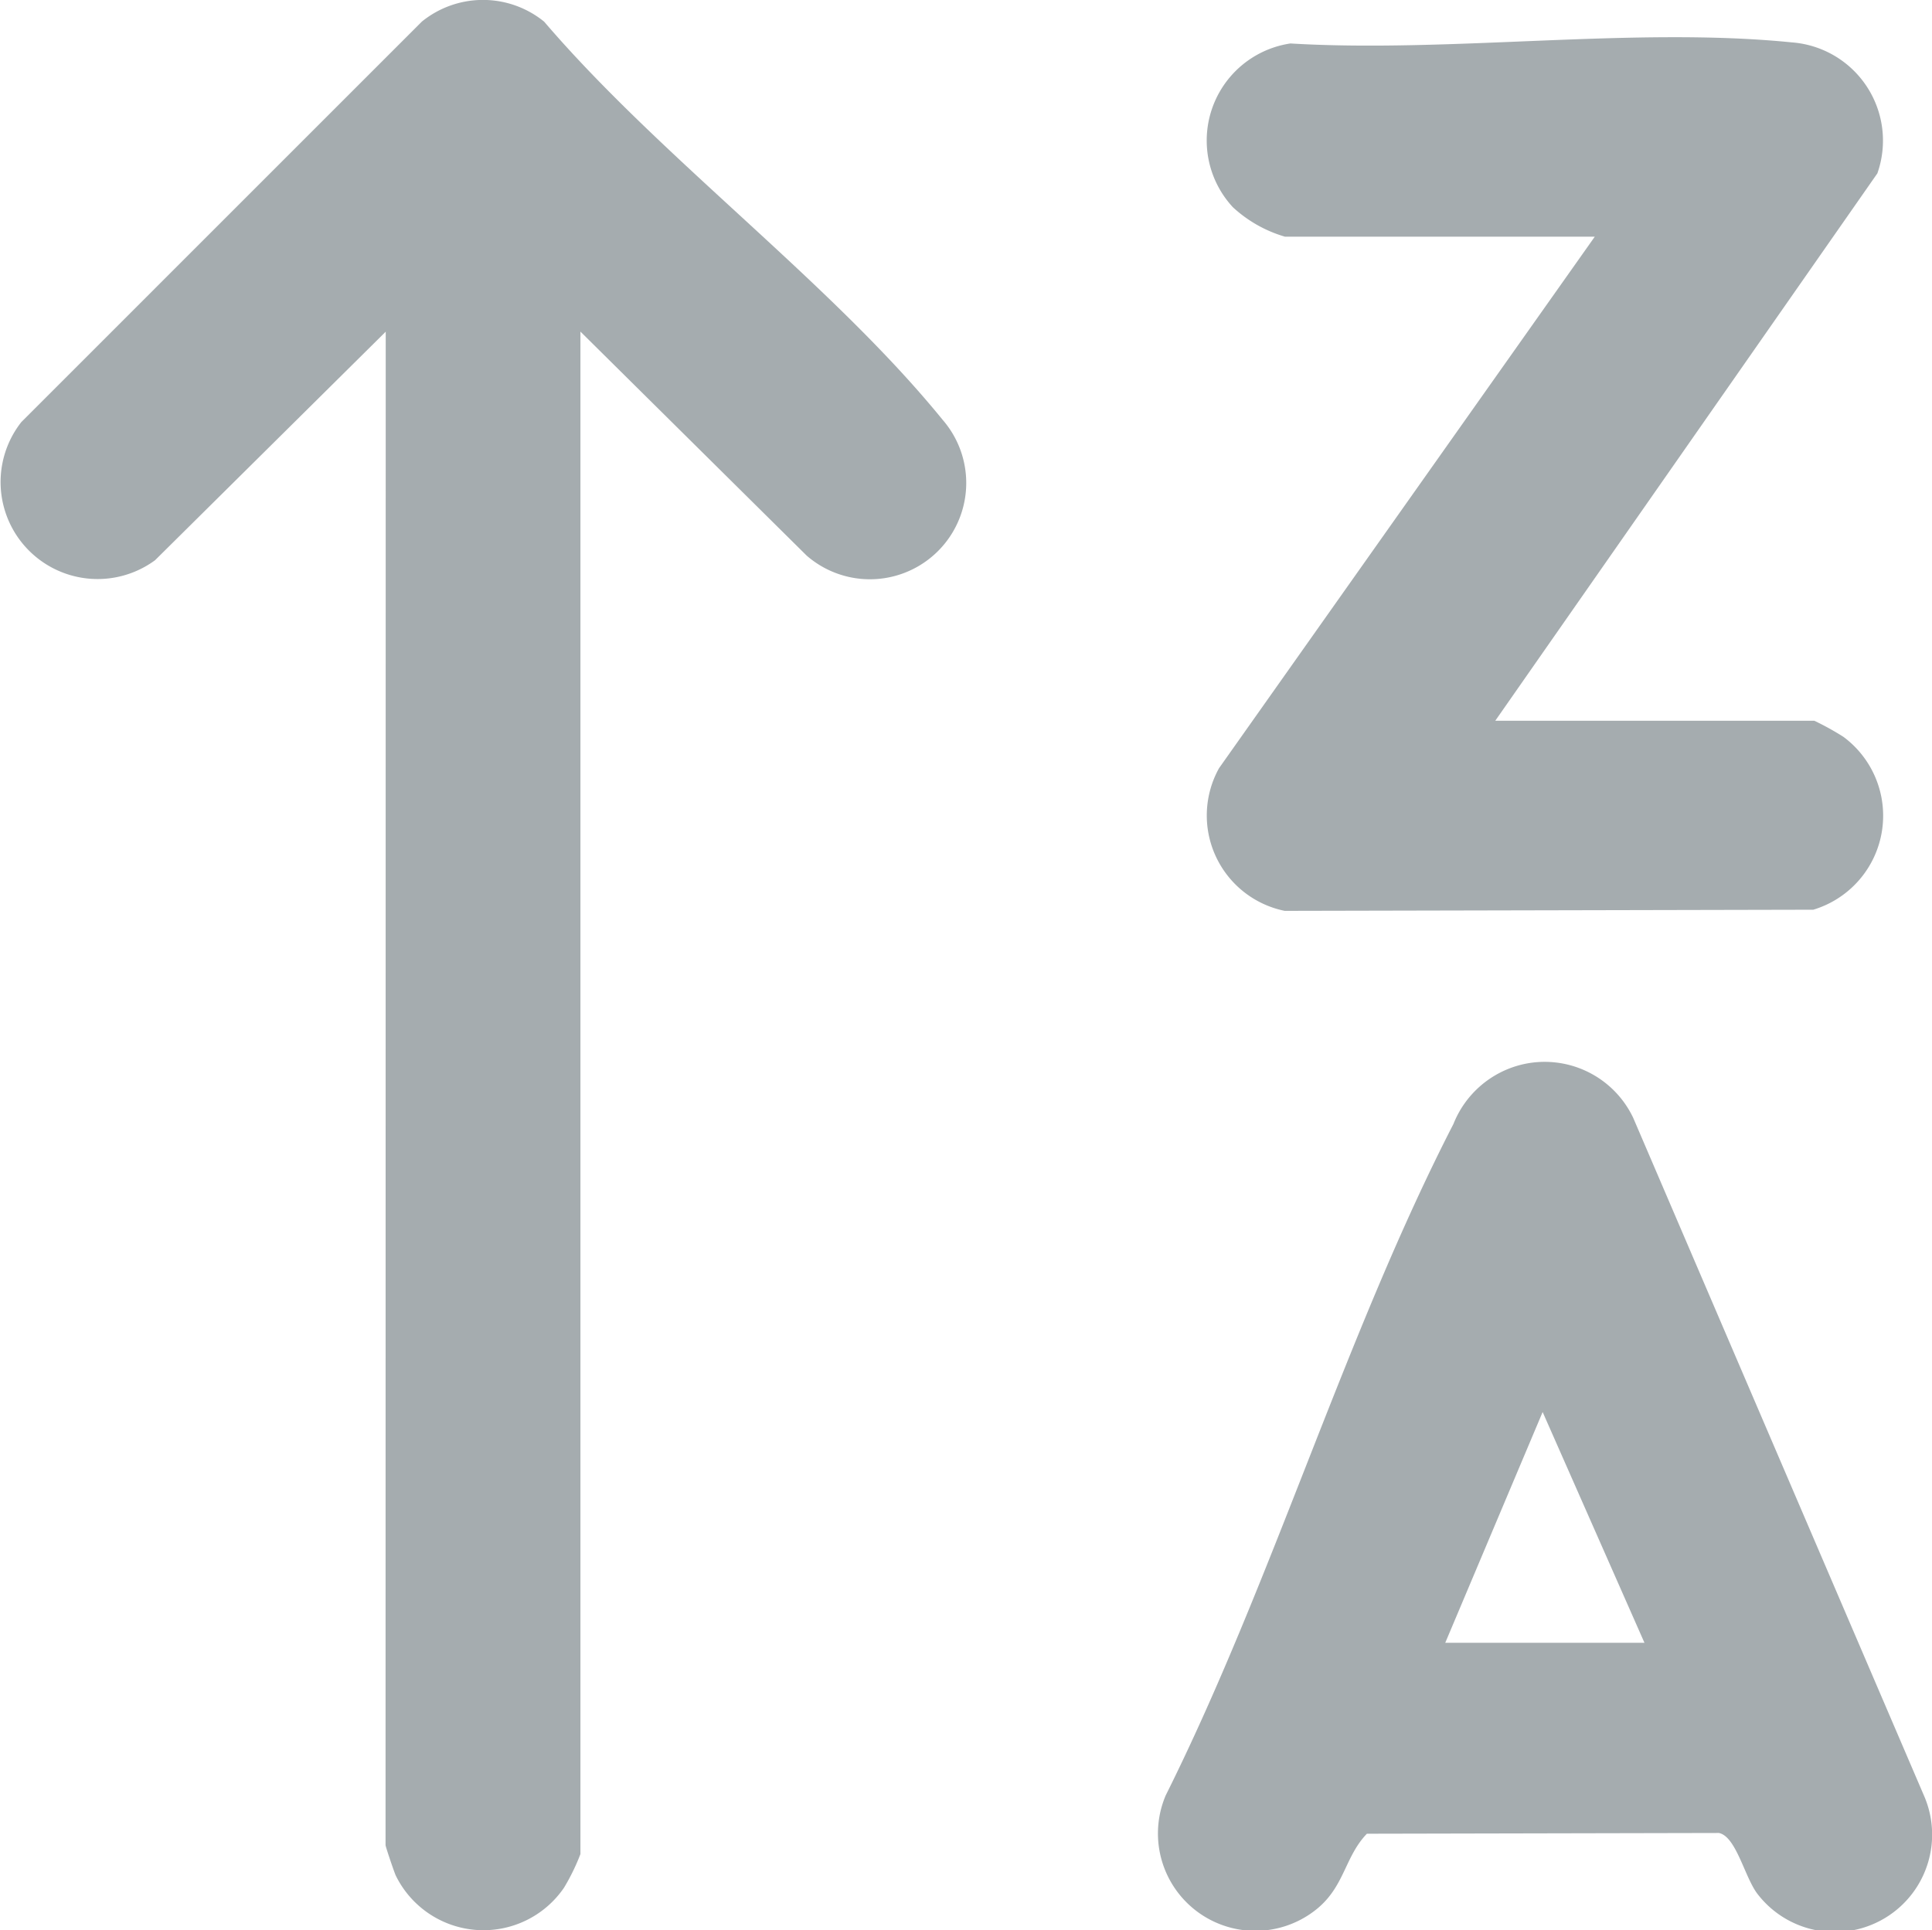
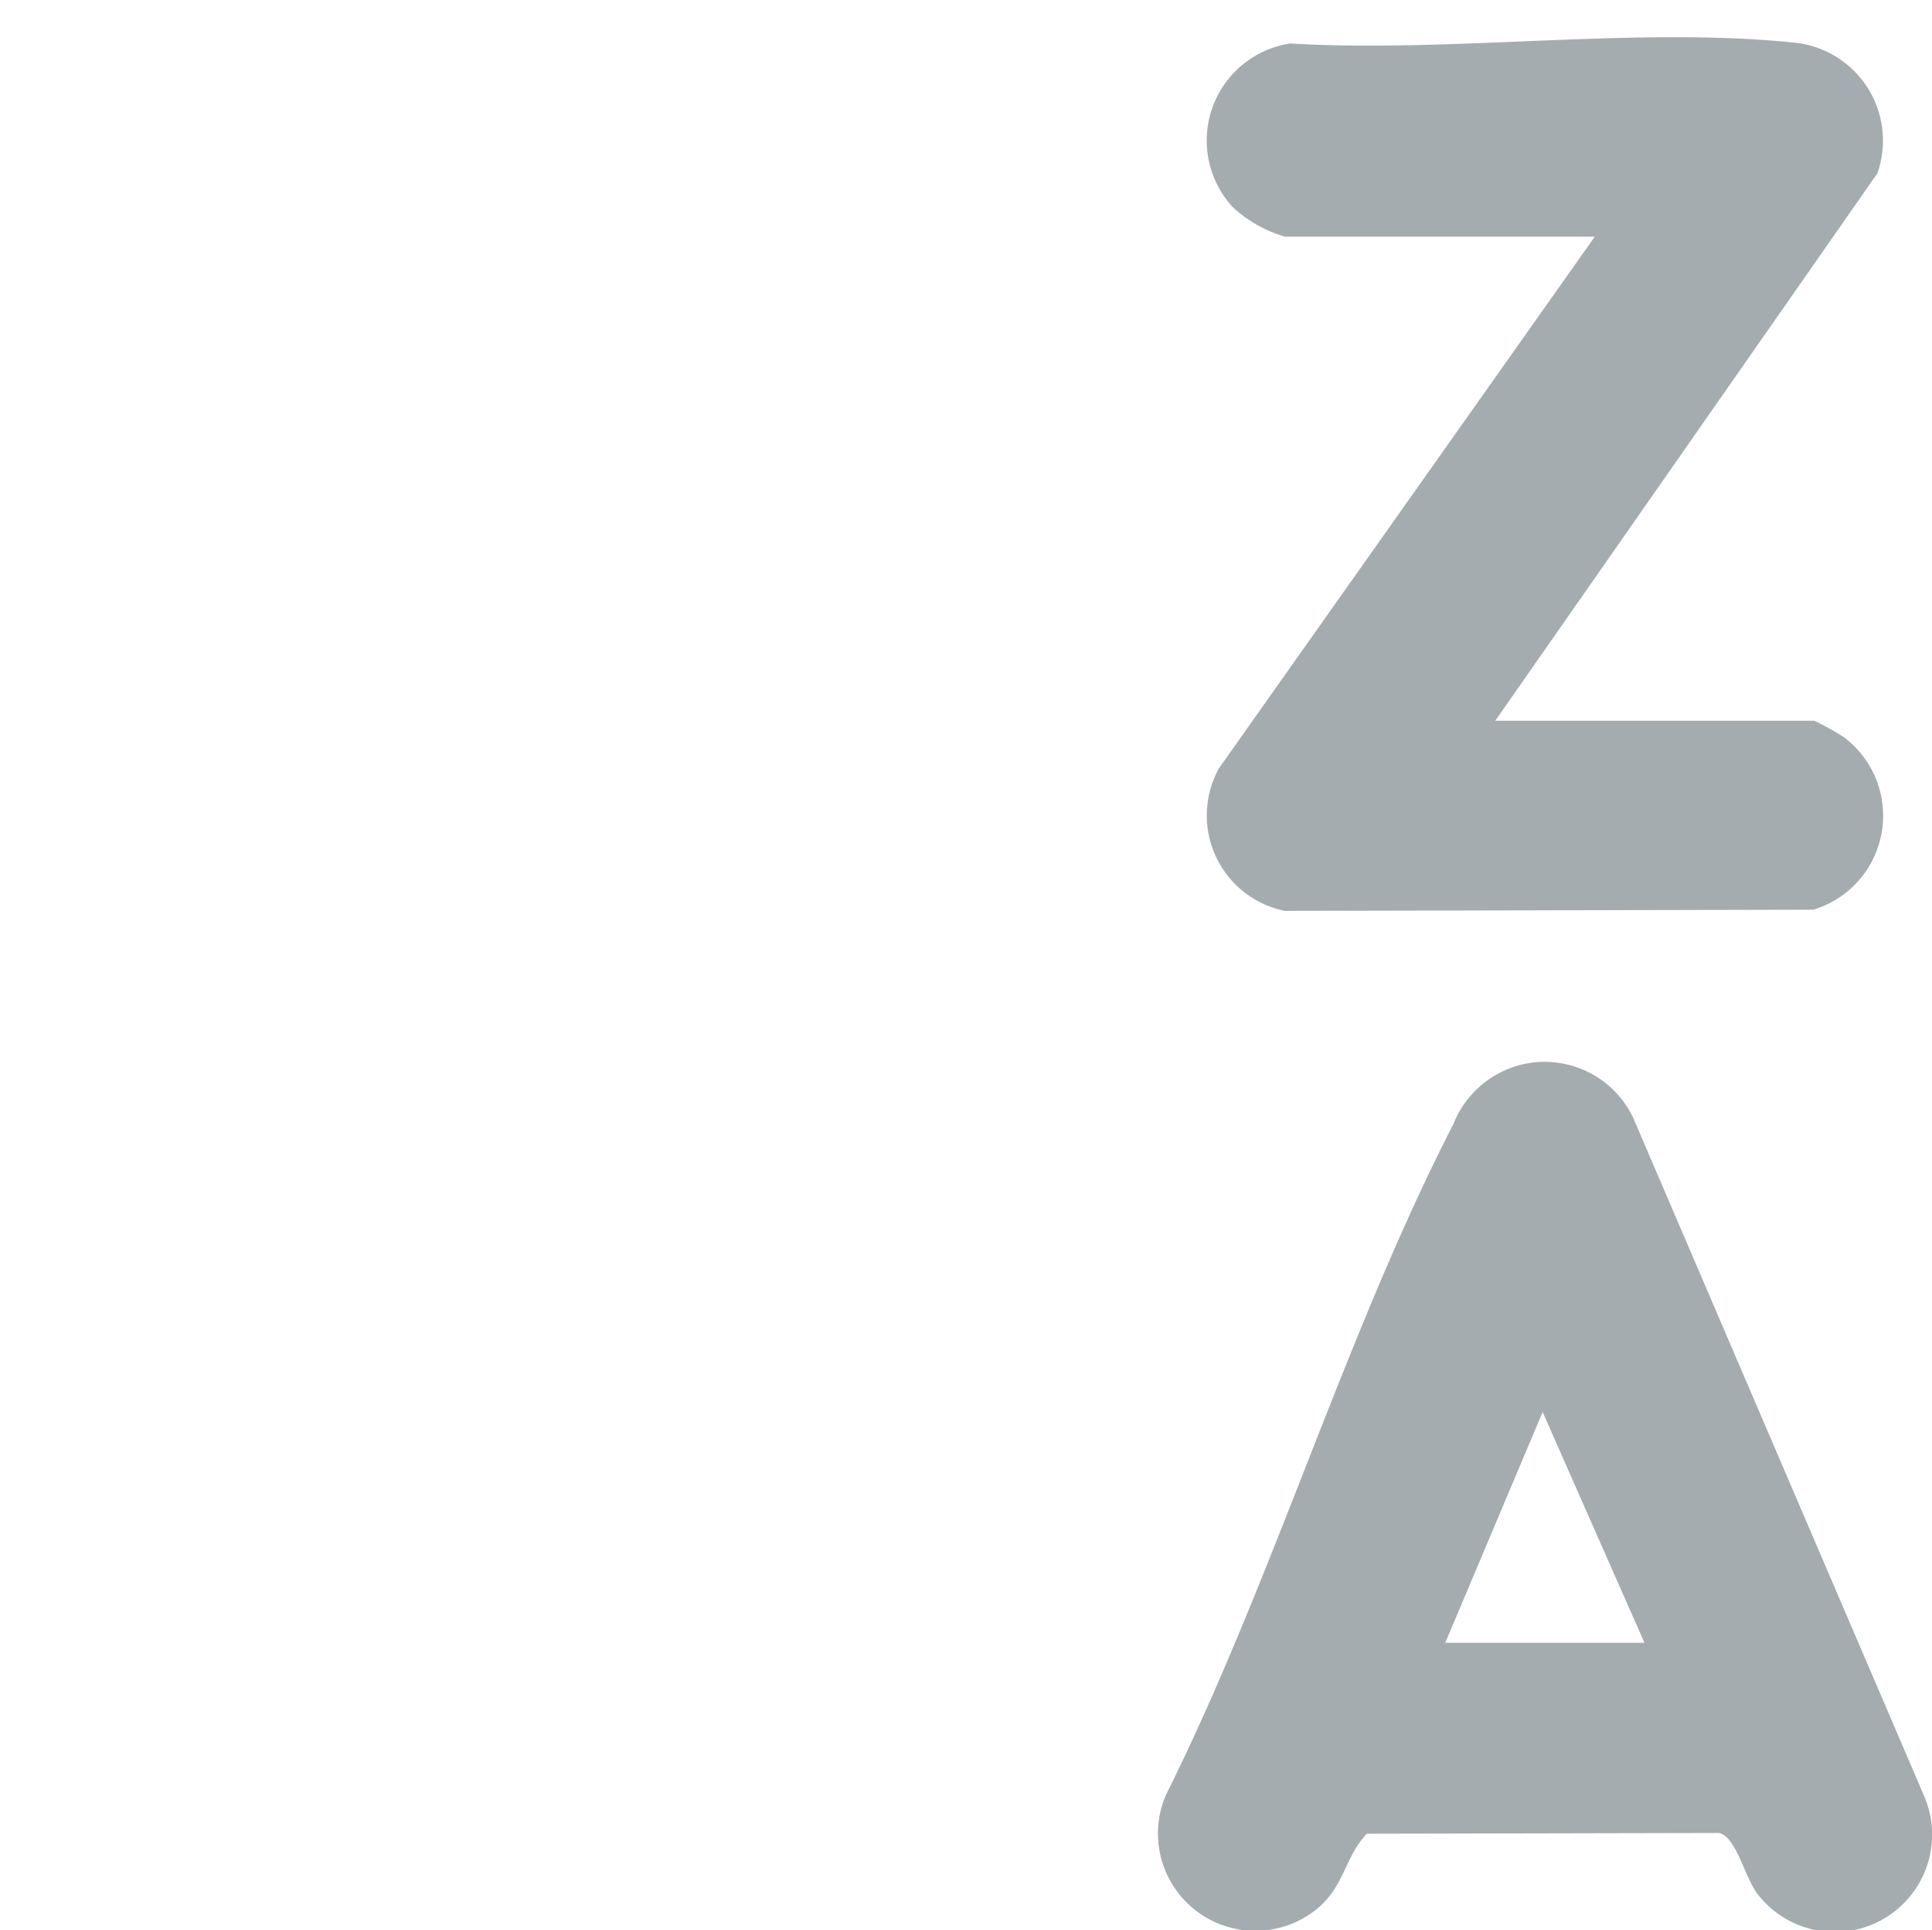
<svg xmlns="http://www.w3.org/2000/svg" id="Group_1197" data-name="Group 1197" width="43.641" height="43.61" viewBox="0 0 43.641 43.61">
  <defs>
    <clipPath id="clip-path">
      <rect id="Rectangle_1392" data-name="Rectangle 1392" width="43.641" height="43.61" fill="#a5acaf" />
    </clipPath>
  </defs>
  <g id="Group_1105" data-name="Group 1105" transform="translate(0 0)" clip-path="url(#clip-path)">
-     <path id="Path_734" data-name="Path 734" d="M13.127,36.111l5.211-5.164a2.192,2.192,0,0,1,3.02,3.122l-9.046,9.047a2.19,2.19,0,0,1-2.763,0c-2.643-3.089-6.475-5.889-9-8.994a2.176,2.176,0,0,1,3.07-3.07l5.11,5.061V1.714A4.787,4.787,0,0,1,9.1.954a2.205,2.205,0,0,1,3.8.275c.039.086.231.653.231.689Z" transform="translate(21.84 43.605) rotate(180)" fill="#a5acaf" />
    <path id="Path_735" data-name="Path 735" d="M974.979,862.79h7.206a6.277,6.277,0,0,1,.658.364,2.218,2.218,0,0,1-.681,3.906l-11.939.026a2.2,2.2,0,0,1-1.483-3.225l8.487-12.008h-7a2.948,2.948,0,0,1-1.175-.665,2.217,2.217,0,0,1,1.3-3.7c3.613.217,7.768-.382,11.318-.025a2.226,2.226,0,0,1,1.94,2.96Z" transform="translate(-941.203 -846.506)" fill="#a5acaf" />
    <path id="Path_814" data-name="Path 814" d="M938.4.406a2.213,2.213,0,0,1,2.535,1.2l6.566,15.309a2.2,2.2,0,0,1-3.759,2.225c-.289-.374-.481-1.3-.872-1.377l-7.951.017c-.49.509-.5,1.158-1.092,1.668a2.2,2.2,0,0,1-3.453-2.533c2.407-4.825,4.054-10.414,6.5-15.171A2.227,2.227,0,0,1,938.4.406m-1.711,13.06h4.5l-2.3-5.214Z" transform="translate(-904.043 23.651)" fill="#a5acaf" />
  </g>
</svg>